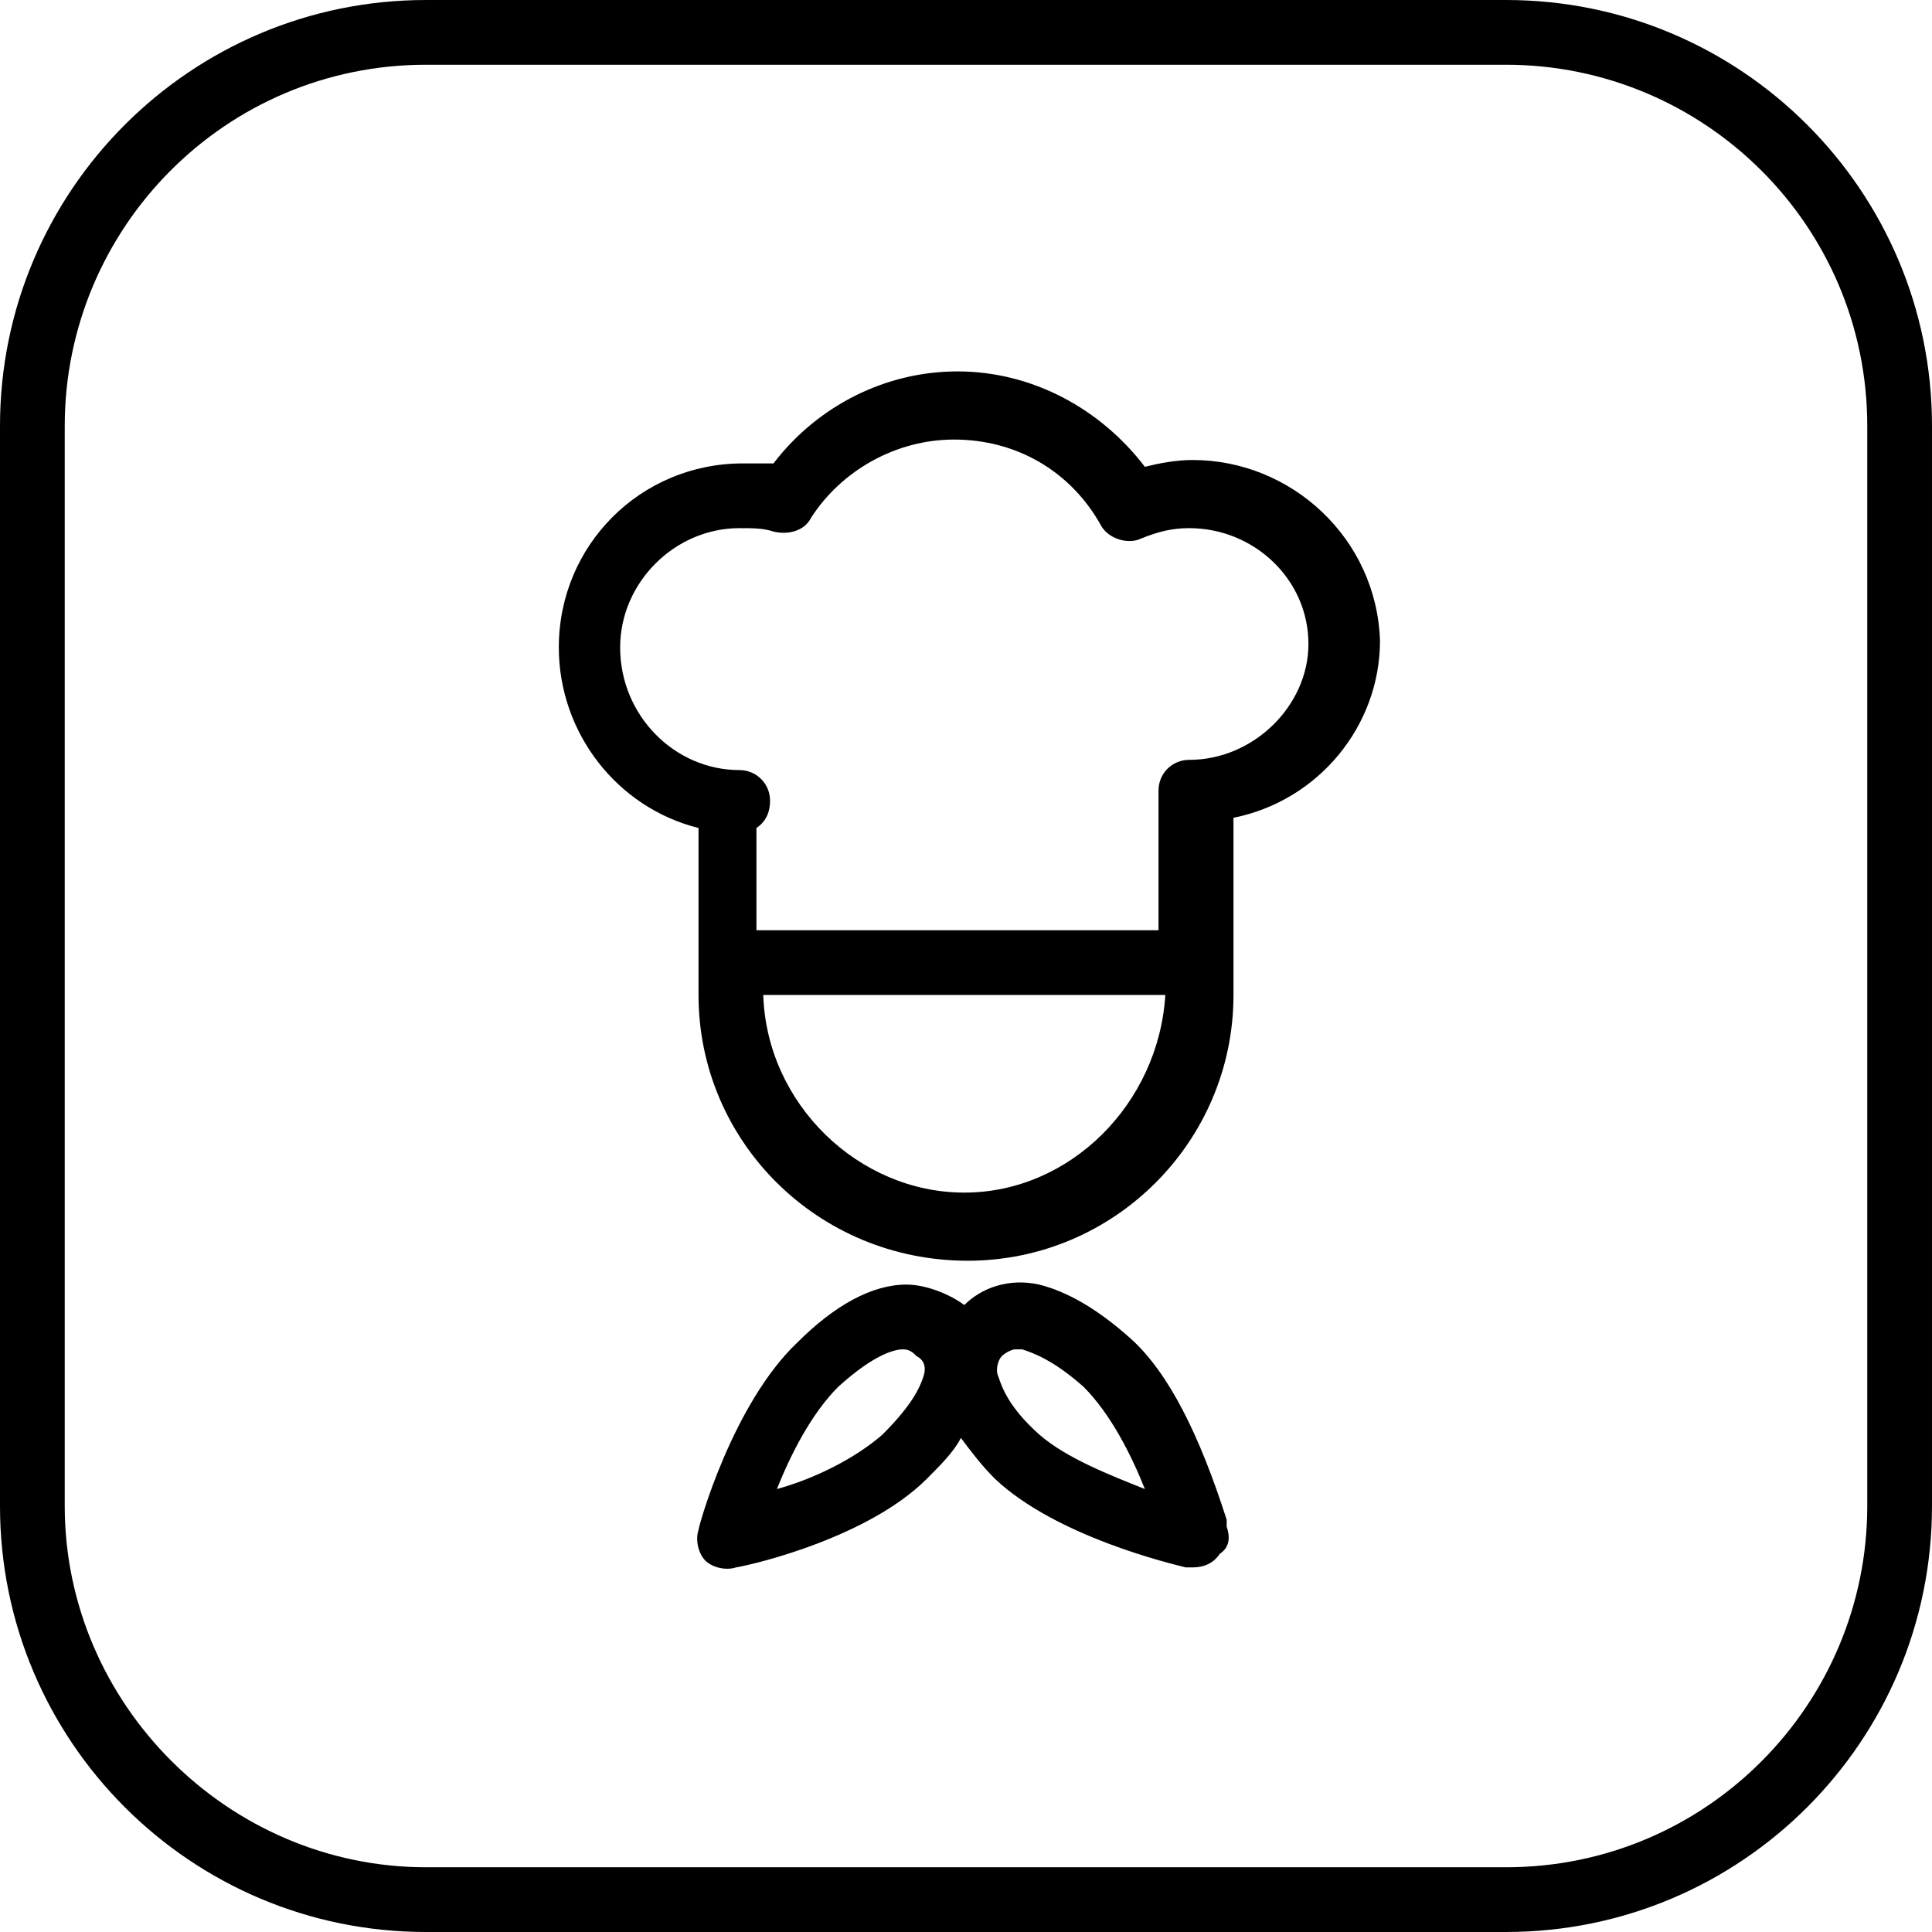
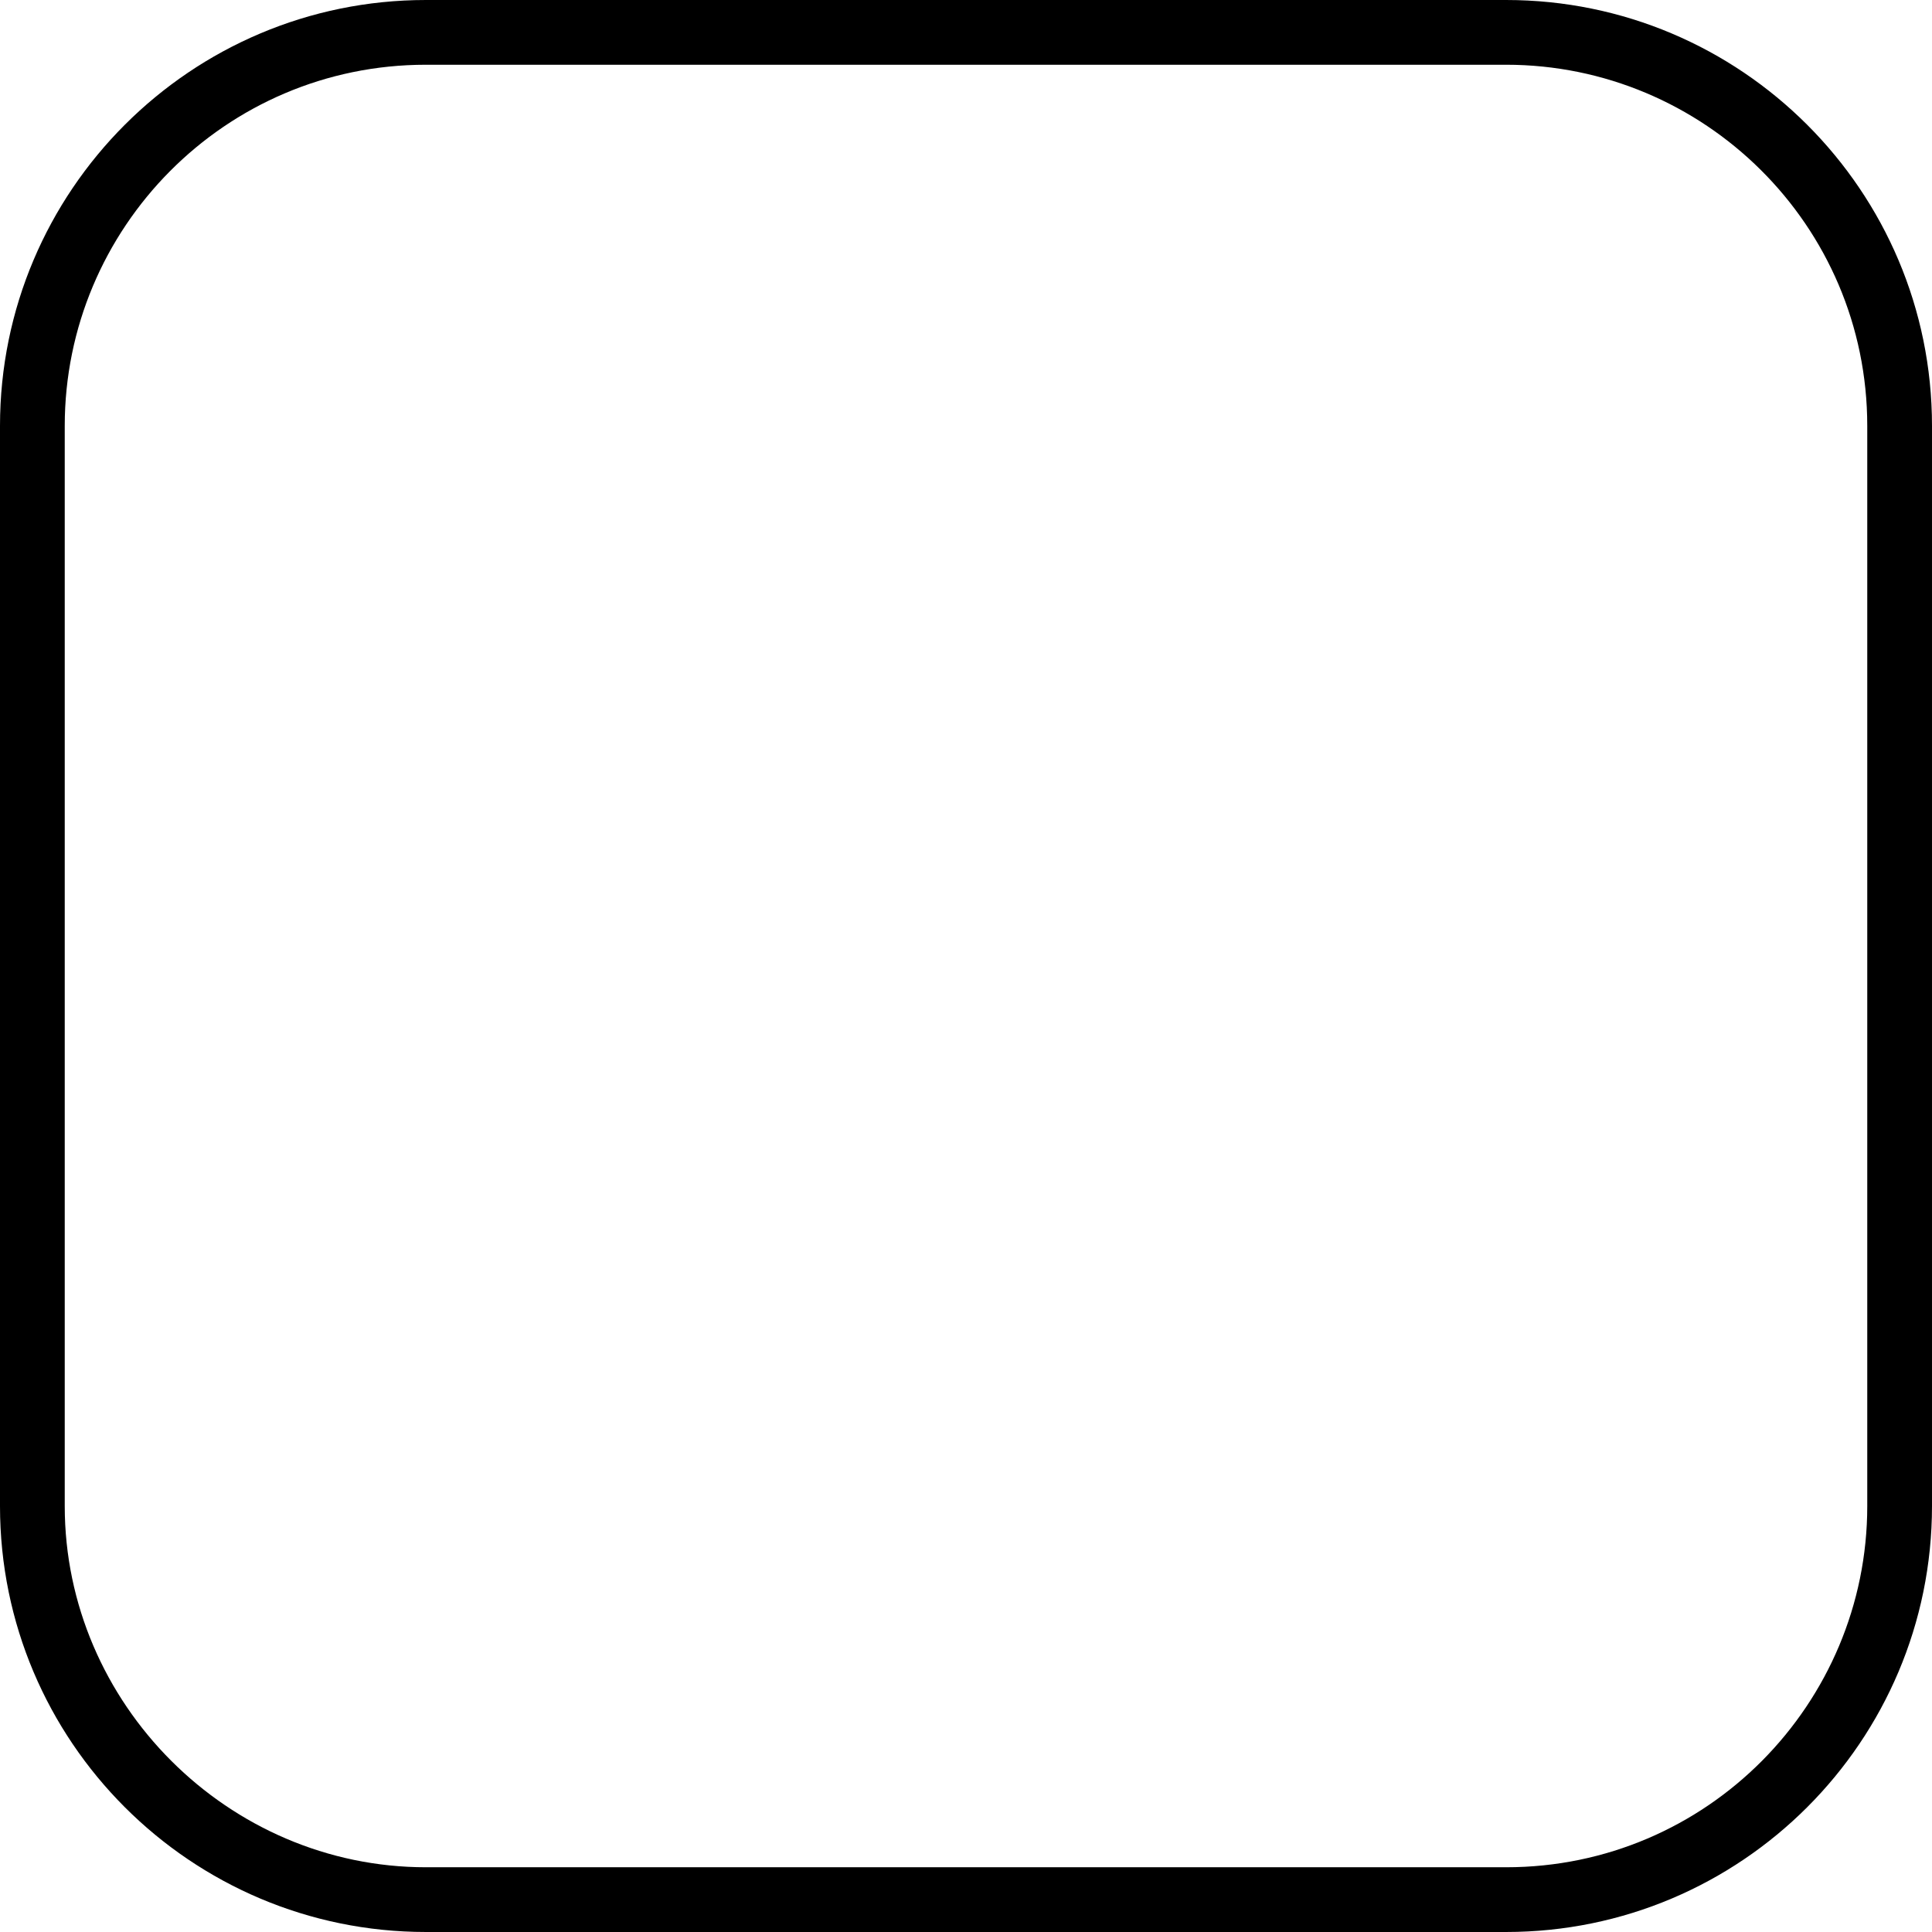
<svg xmlns="http://www.w3.org/2000/svg" version="1.1" id="Vrstva_1" x="0px" y="0px" viewBox="0 0 56.7 56.7" style="enable-background:new 0 0 56.7 56.7;" xml:space="preserve">
  <g>
    <path d="M44.2,0H12.5C5.6,0,0,5.6,0,12.5v31.7c0,6.9,5.6,12.5,12.5,12.5h31.7c6.9,0,12.5-5.6,12.5-12.5V12.5   C56.7,5.6,51.1,0,44.2,0z M54.8,44.2c0,5.8-4.7,10.6-10.6,10.6H12.5C6.7,54.8,1.9,50,1.9,44.2V12.5c0-5.8,4.7-10.6,10.6-10.6h31.7   c5.8,0,10.6,4.7,10.6,10.6V44.2z" />
-     <path d="M35,13.5c-0.5,0-1,0.1-1.4,0.2c-1.3-1.7-3.3-2.8-5.5-2.8c-2.1,0-4.1,1-5.4,2.7c-0.3,0-0.6,0-0.9,0c-3,0-5.4,2.4-5.4,5.4   c0,2.5,1.7,4.7,4.1,5.3v4.9c0,4.3,3.5,7.8,7.9,7.8c4.3,0,7.8-3.5,7.8-7.8V24c2.5-0.5,4.3-2.7,4.3-5.2C40.4,15.8,37.9,13.5,35,13.5z    M34.2,29.2C34,32.4,31.4,35,28.3,35s-5.8-2.6-5.9-5.8H34.2z M22.2,24.3c0.3-0.2,0.4-0.5,0.4-0.8c0-0.5-0.4-0.9-0.9-0.9   c-1.9,0-3.5-1.6-3.5-3.6c0-1.9,1.6-3.5,3.5-3.5c0.4,0,0.7,0,1,0.1c0.4,0.1,0.9,0,1.1-0.4c0.9-1.4,2.5-2.3,4.2-2.3   c1.8,0,3.4,0.9,4.3,2.5c0.2,0.4,0.8,0.6,1.2,0.4c0.5-0.2,0.9-0.3,1.4-0.3c1.9,0,3.5,1.5,3.5,3.4c0,1.8-1.6,3.4-3.5,3.4   c-0.5,0-0.9,0.4-0.9,0.9v4.1H22.2V24.3z" />
-     <path d="M36,44.8c0,0,0-0.1,0-0.2c-0.8-2.5-1.7-4.3-2.8-5.3c-1-0.9-1.9-1.4-2.7-1.6c-0.9-0.2-1.7,0.1-2.2,0.6   c-0.4-0.3-1.1-0.6-1.7-0.6c-1,0-2.1,0.6-3.2,1.7c-1.9,1.8-2.9,5.4-2.9,5.5c-0.1,0.3,0,0.7,0.2,0.9c0.2,0.2,0.6,0.3,0.9,0.2   c0.6-0.1,3.9-0.9,5.6-2.6c0.4-0.4,0.8-0.8,1-1.2c0.3,0.4,0.6,0.8,1,1.2c1.8,1.7,5.2,2.5,5.6,2.6c0.1,0,0.1,0,0.2,0   c0.3,0,0.6-0.1,0.8-0.4C36.1,45.4,36.1,45.1,36,44.8L36,44.8z M33.6,43.7c-1-0.4-2.3-0.9-3.1-1.6c-0.9-0.8-1.1-1.4-1.2-1.7   c-0.1-0.2,0-0.5,0.1-0.6c0.1-0.1,0.3-0.2,0.4-0.2c0.1,0,0.1,0,0.2,0c0.3,0.1,0.9,0.3,1.8,1.1C32.6,41.5,33.2,42.7,33.6,43.7z    M27.1,40.4c-0.1,0.3-0.3,0.8-1.2,1.7c-0.8,0.7-2,1.3-3.1,1.6c0.4-1,1-2.2,1.8-3c1.1-1,1.7-1.1,1.9-1.1c0.2,0,0.3,0.1,0.4,0.2   C27.1,39.9,27.2,40.1,27.1,40.4z" />
  </g>
</svg>